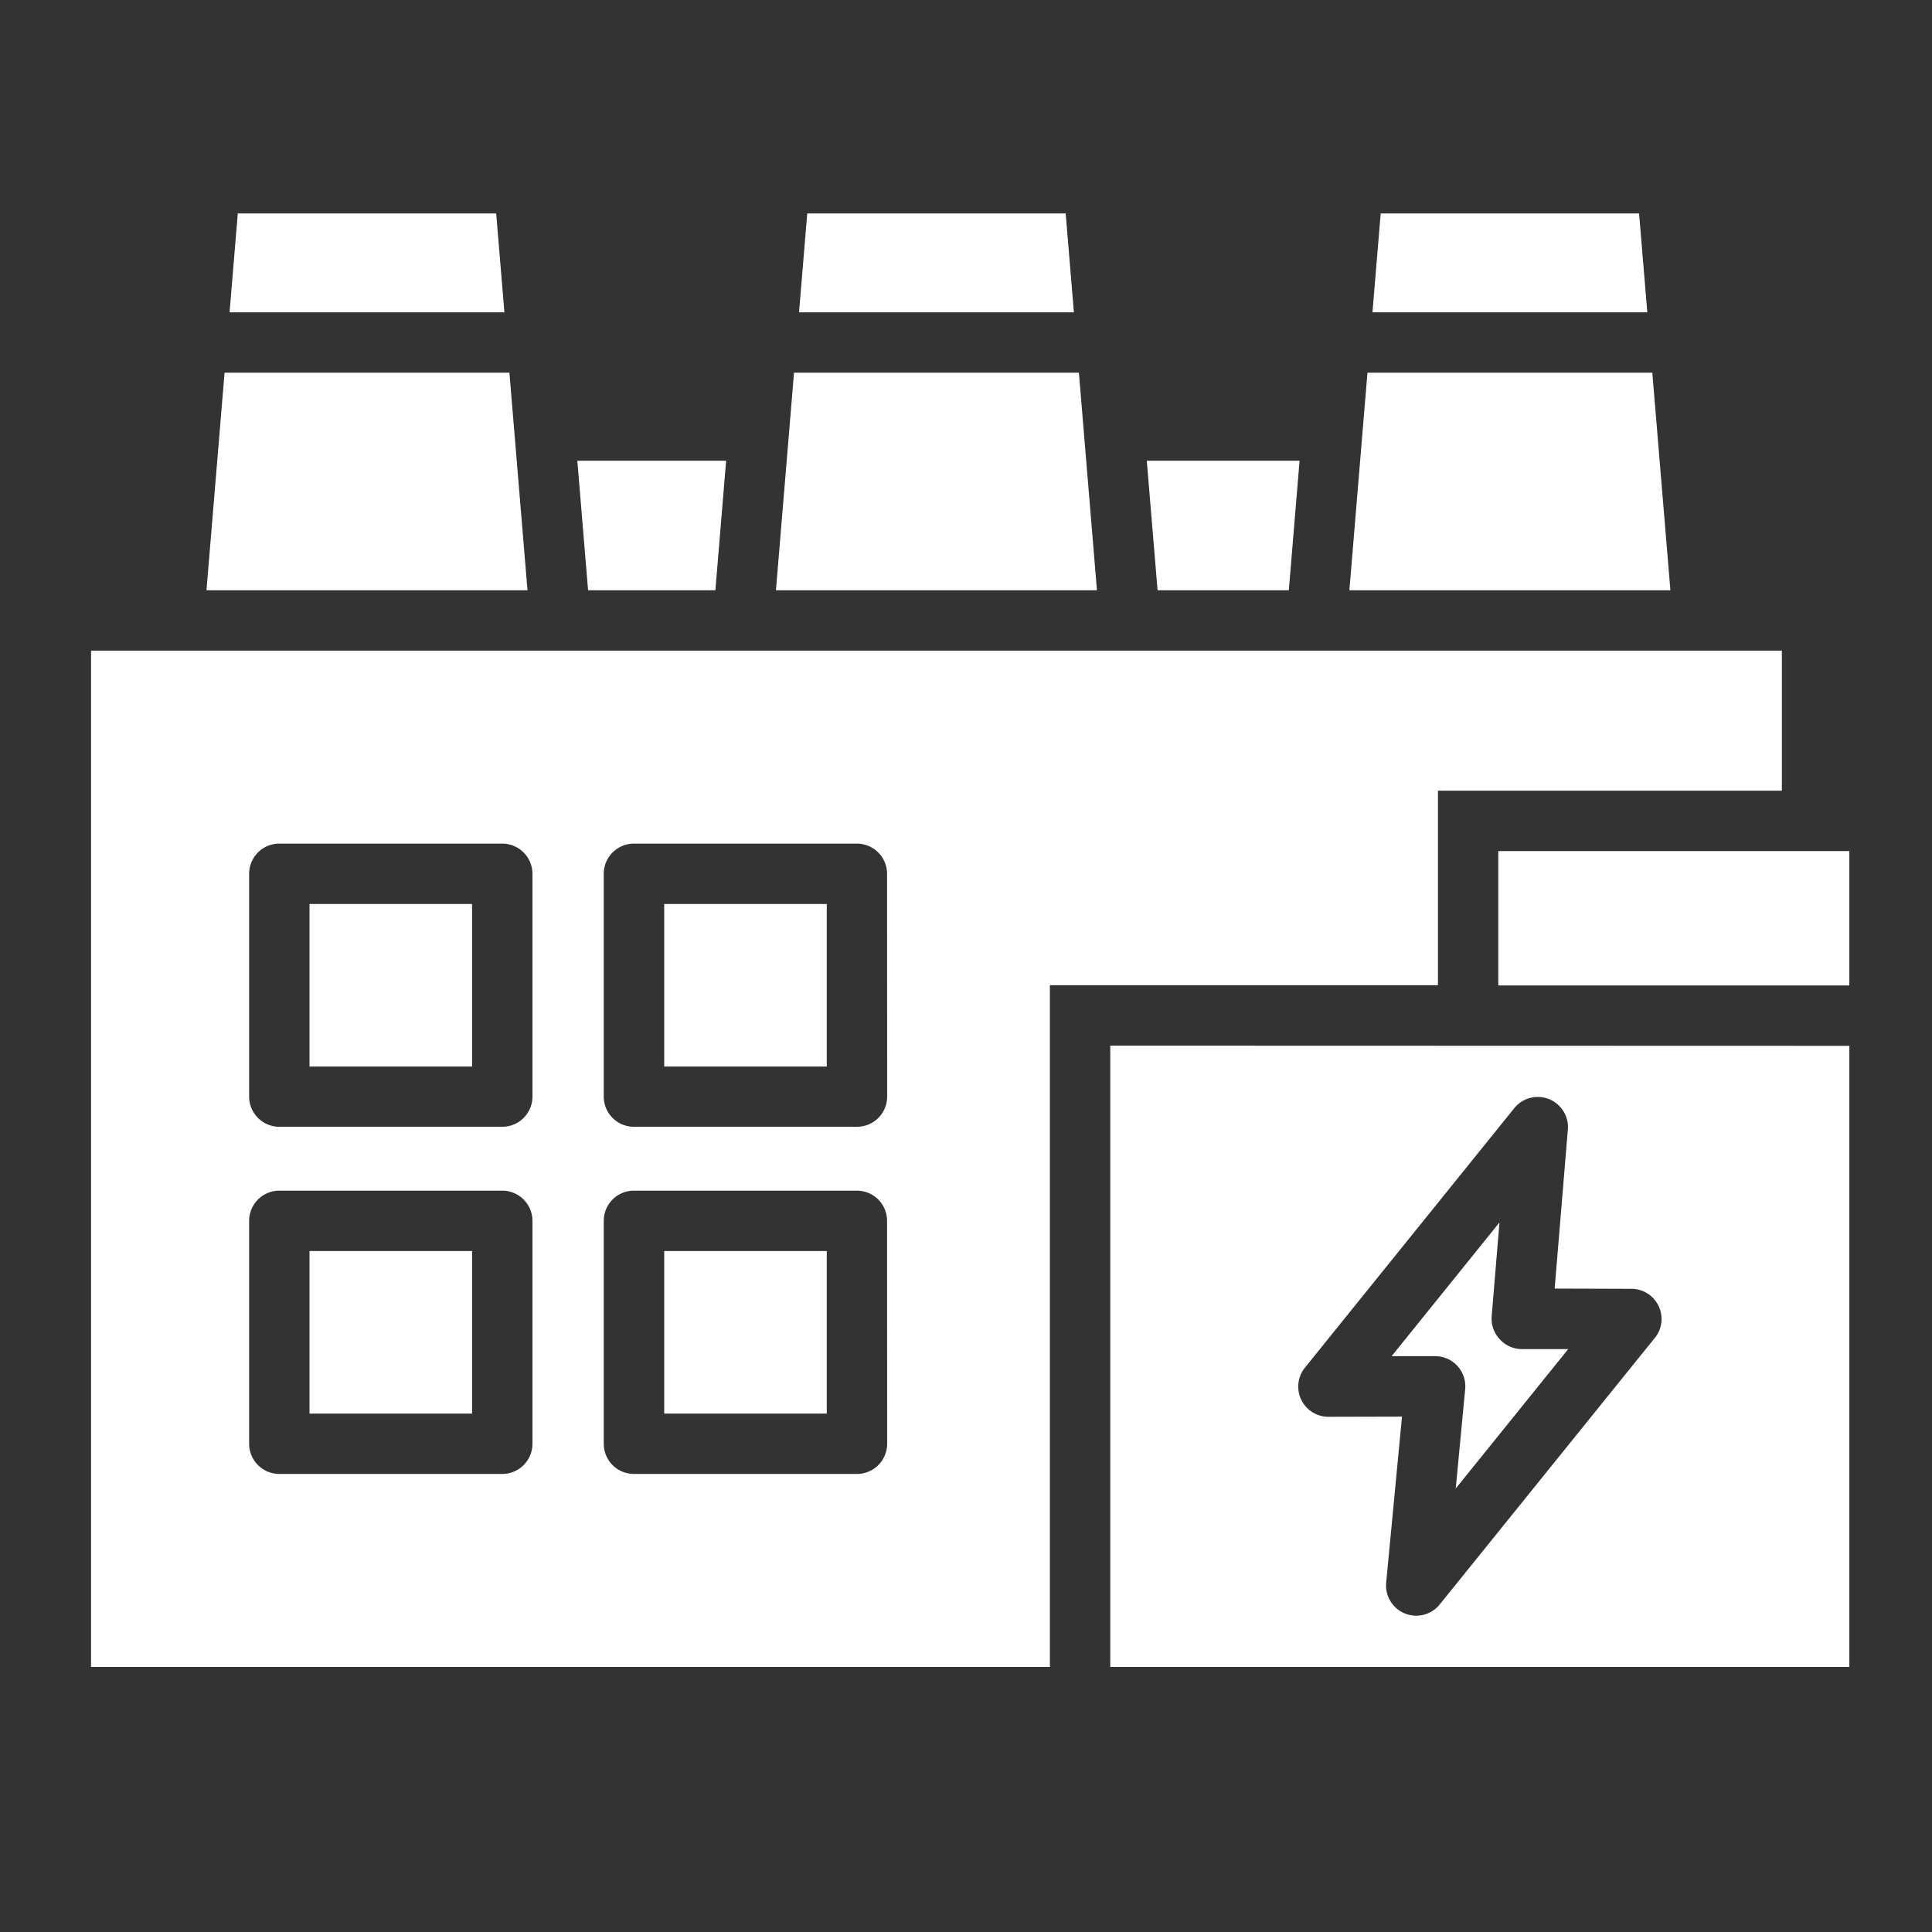
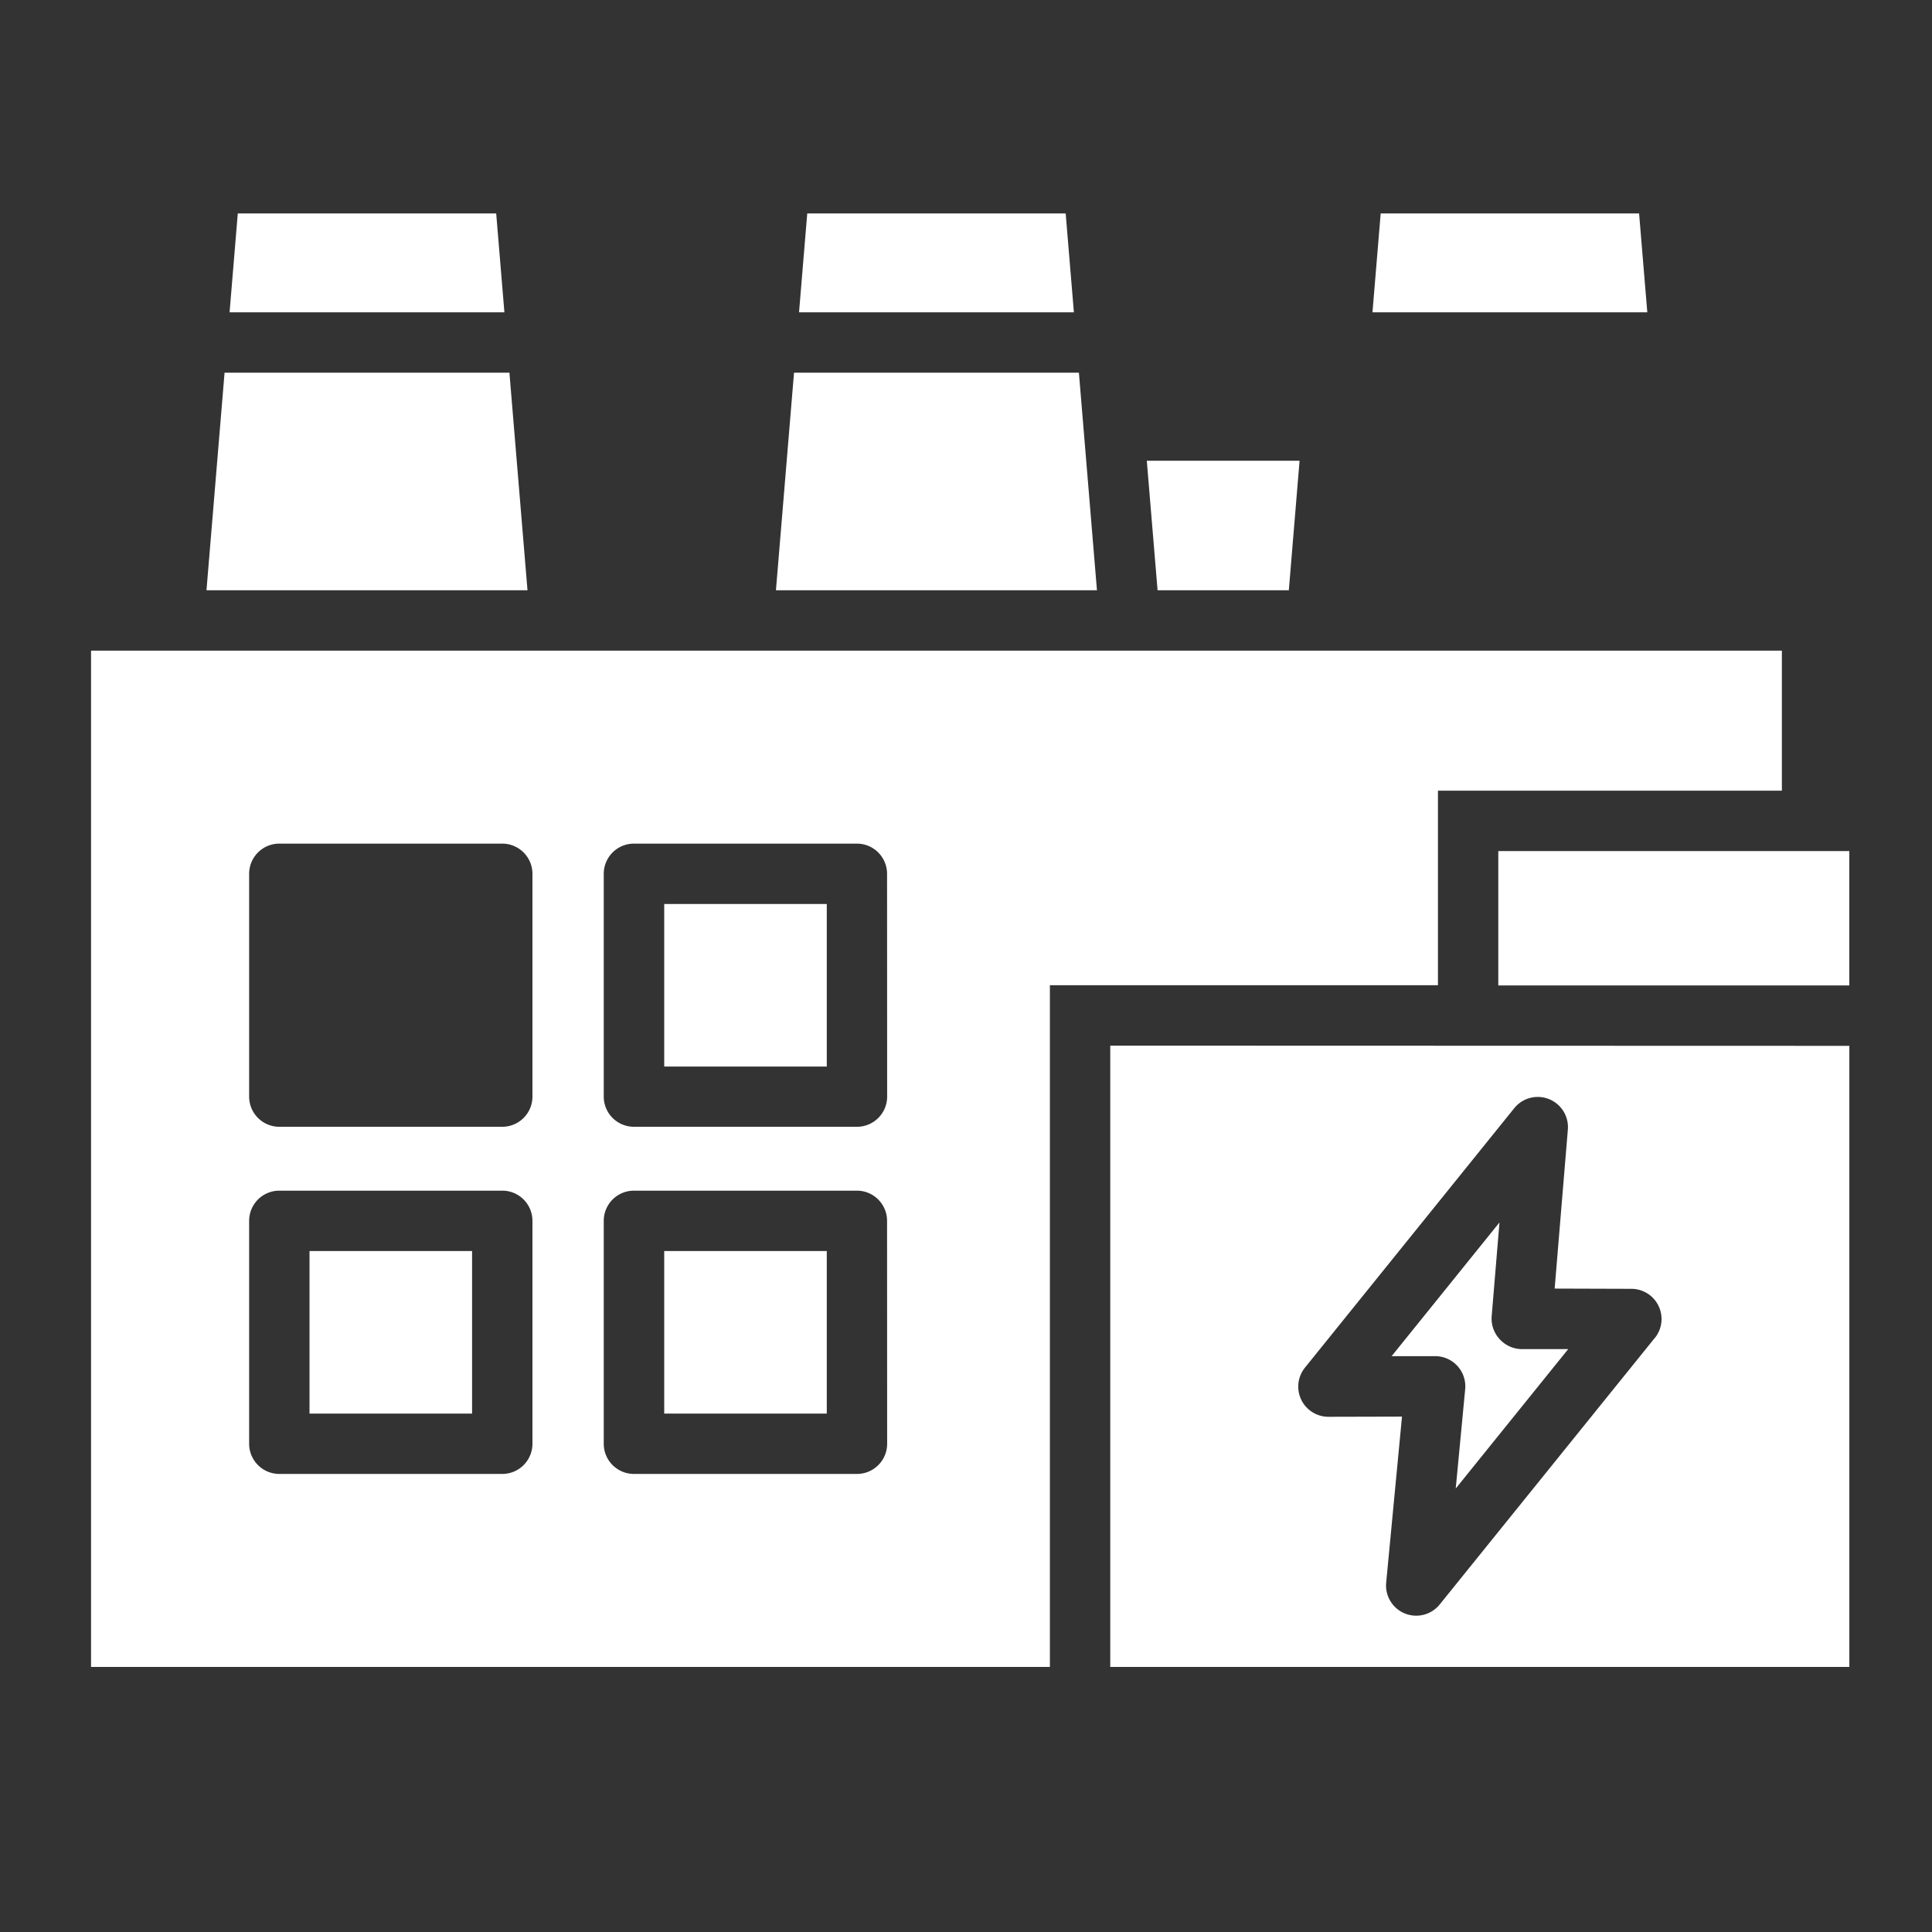
<svg xmlns="http://www.w3.org/2000/svg" id="fi_5677110" height="70" viewBox="0 0 64 64" width="70" fill="#fff">
  <rect x="0" y="0" width="64" height="64" fill="#333333" stroke="none" />
  <path d="m35.302 7.071h-4.281-4.28l-.272 3.275h9.105z" />
  <path d="m42.694 19.553.356-4.29h-5.061l.357 4.29z" />
  <path d="m54.297 7.071h-4.28-4.28l-.272 3.275h9.104z" />
-   <path d="m55.334 19.553-.599-7.207h-9.436l-.599 7.207z" />
  <path d="m36.338 19.553-.598-7.207h-9.437l-.599 7.207z" />
  <path d="m17.474 19.553-.599-7.207h-9.436l-.599 7.207z" />
  <path d="m16.437 7.071h-4.28-4.28l-.272 3.275h9.104z" />
-   <path d="m23.698 19.553.356-4.29h-4.929l.356 4.29z" />
  <path d="m49.633 28.193h11.628v4.451h-11.628z" />
  <path d="m36.779 34.638v20.581h24.483v-20.574zm18.037 9.684-7.124 8.828a1 1 0 0 1 -.778.372 1.012 1.012 0 0 1 -.377-.074 1 1 0 0 1 -.618-1.021l.524-5.5-2.437.006a1 1 0 0 1 -.778-1.628l6.933-8.594a1 1 0 0 1 1.776.71l-.437 5.265 2.544.008a1 1 0 0 1 .775 1.628z" />
  <path d="m49.675 44.358a1 1 0 0 1 -.261-.758l.258-3.105-3.572 4.429h1.441a1 1 0 0 1 .995 1.095l-.313 3.29 3.726-4.618h-1.543a1 1 0 0 1 -.731-.333z" />
  <path d="m22.003 41.442h5.385v5.385h-5.385z" />
  <path d="m10.253 41.442h5.385v5.385h-5.385z" />
-   <path d="m10.253 29.946h5.385v5.385h-5.385z" />
  <path d="m3.016 21.553v33.666h31.763v-22.582h12.855v-6.444h11.393v-4.64zm14.622 26.273a1 1 0 0 1 -1 1h-7.385a1 1 0 0 1 -1-1v-7.384a1 1 0 0 1 1-1h7.385a1 1 0 0 1 1 1zm0-11.5a1 1 0 0 1 -1 1h-7.385a1 1 0 0 1 -1-1v-7.38a1 1 0 0 1 1-1h7.385a1 1 0 0 1 1 1zm11.75 11.5a1 1 0 0 1 -1 1h-7.388a1 1 0 0 1 -1-1v-7.384a1 1 0 0 1 1-1h7.385a1 1 0 0 1 1 1zm0-11.5a1 1 0 0 1 -1 1h-7.388a1 1 0 0 1 -1-1v-7.38a1 1 0 0 1 1-1h7.385a1 1 0 0 1 1 1z" />
  <path d="m22.003 29.946h5.385v5.385h-5.385z" />
</svg>